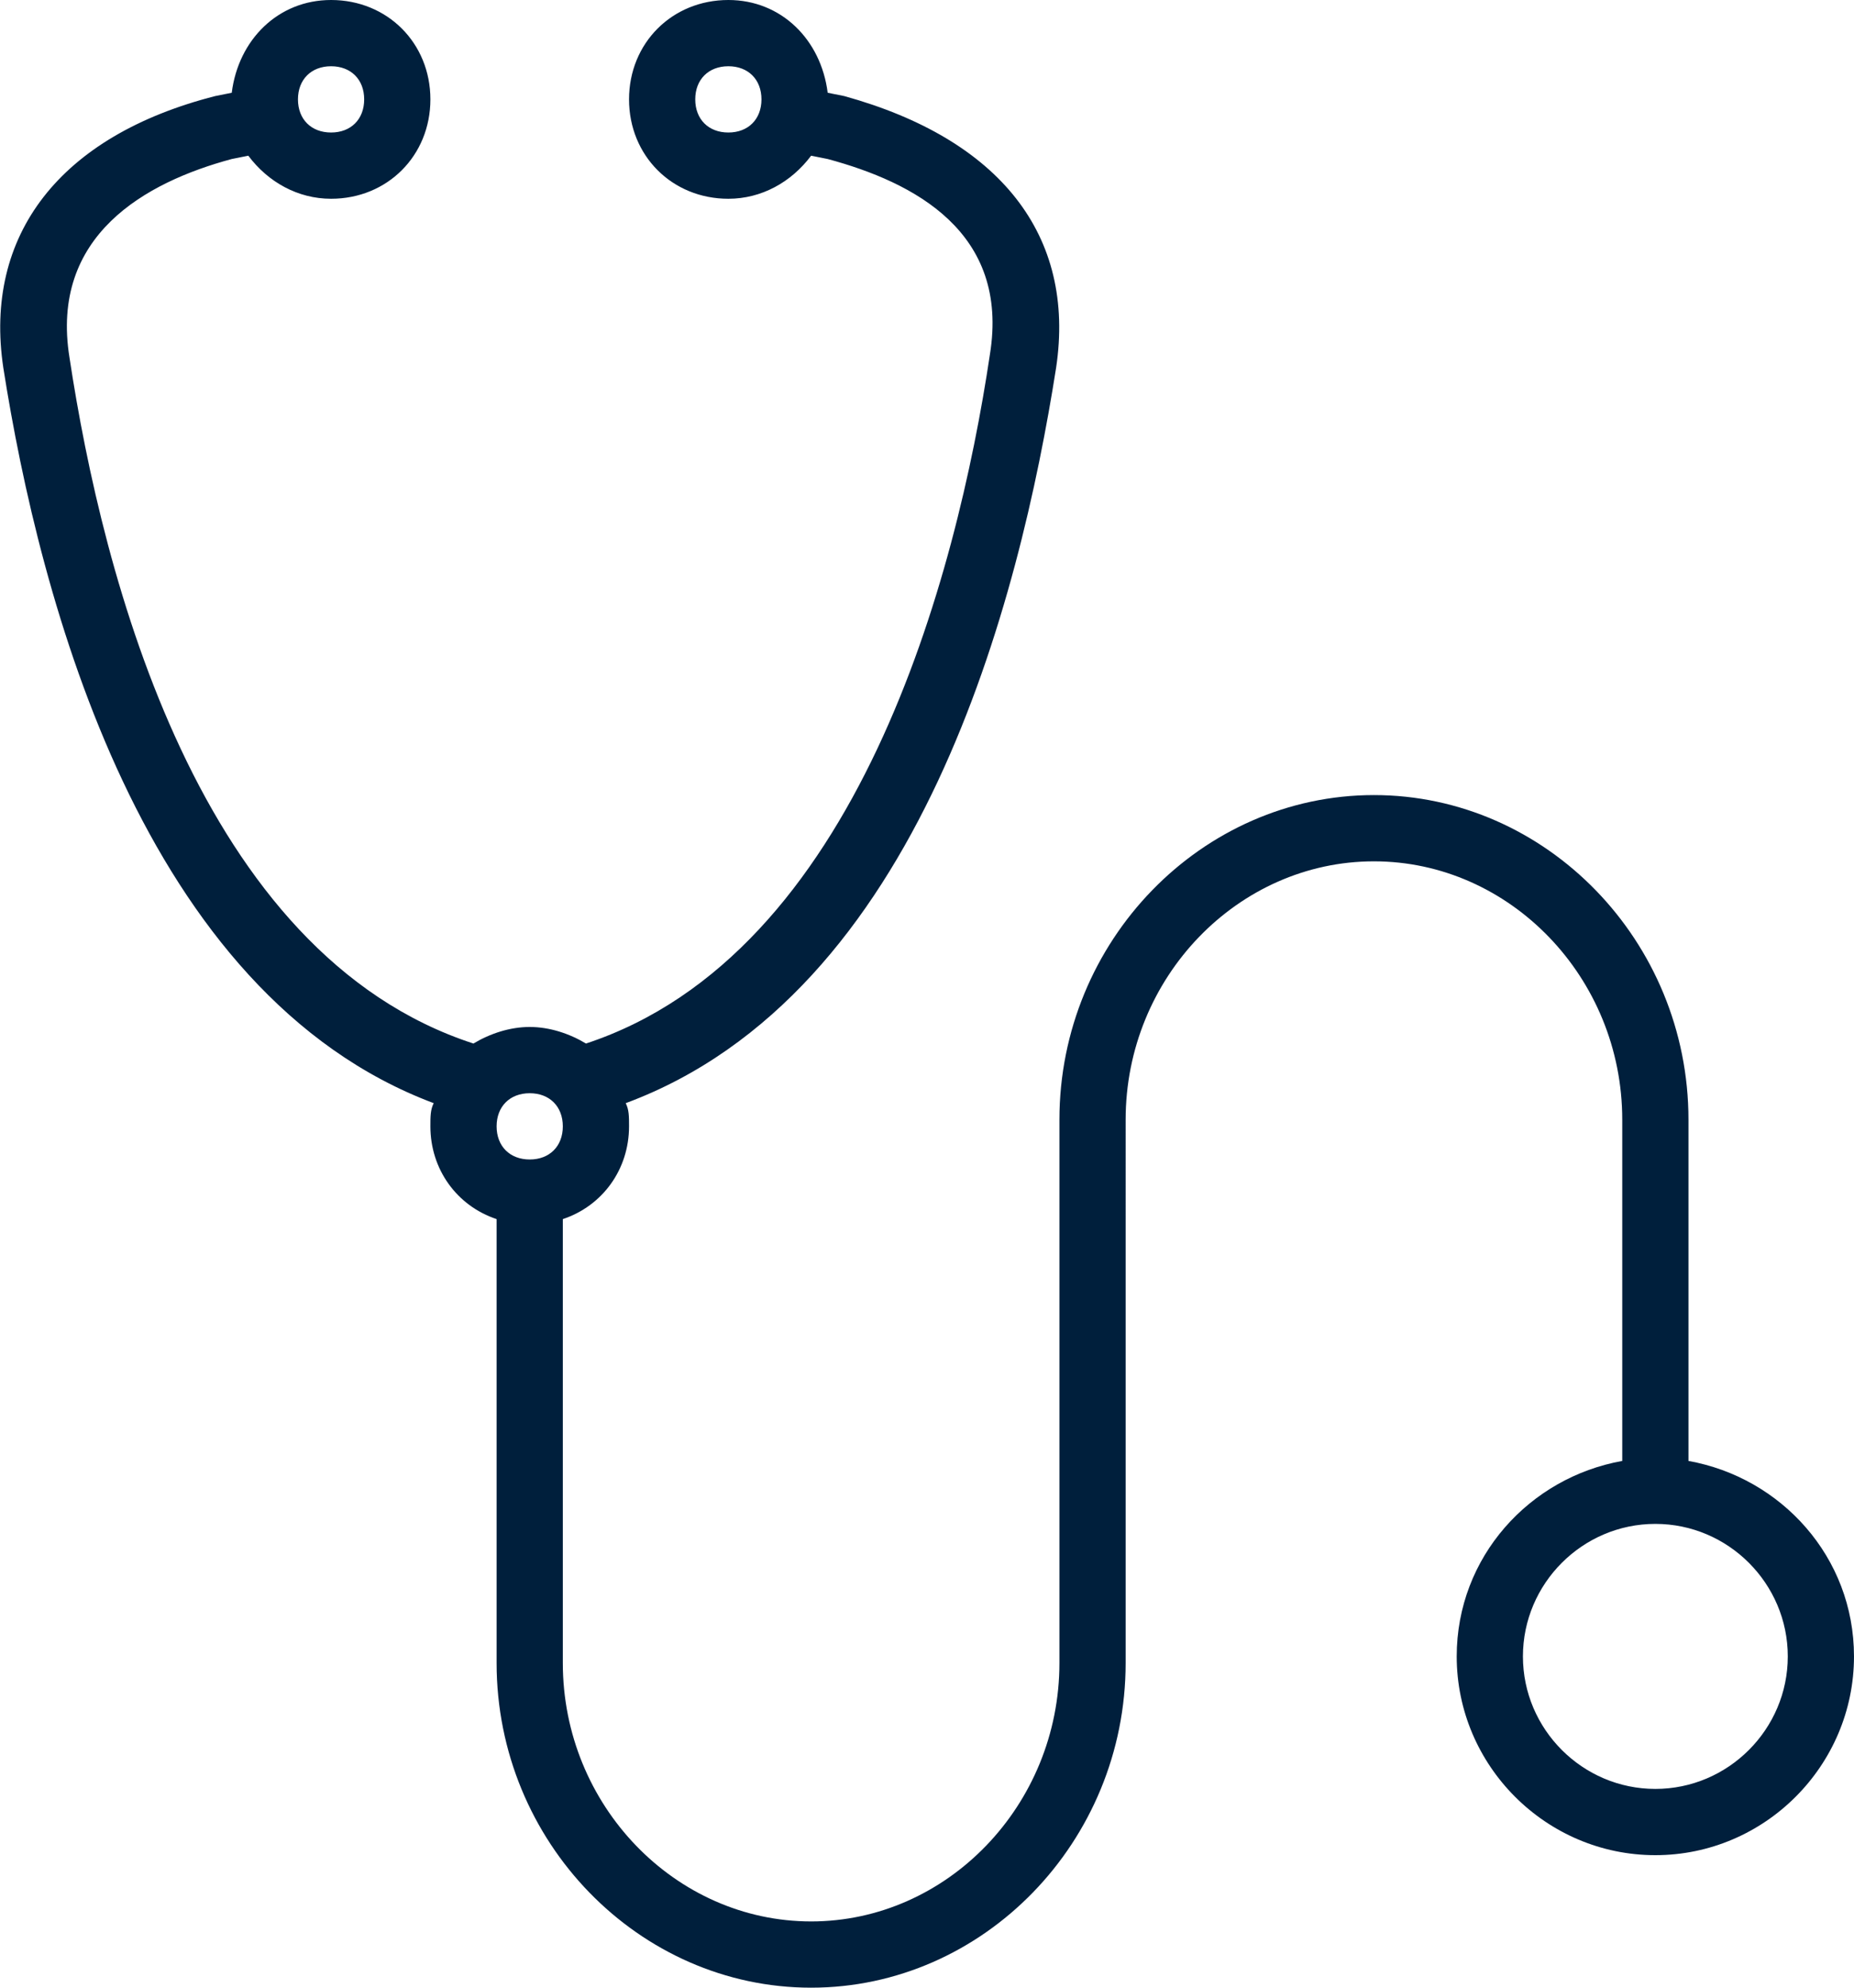
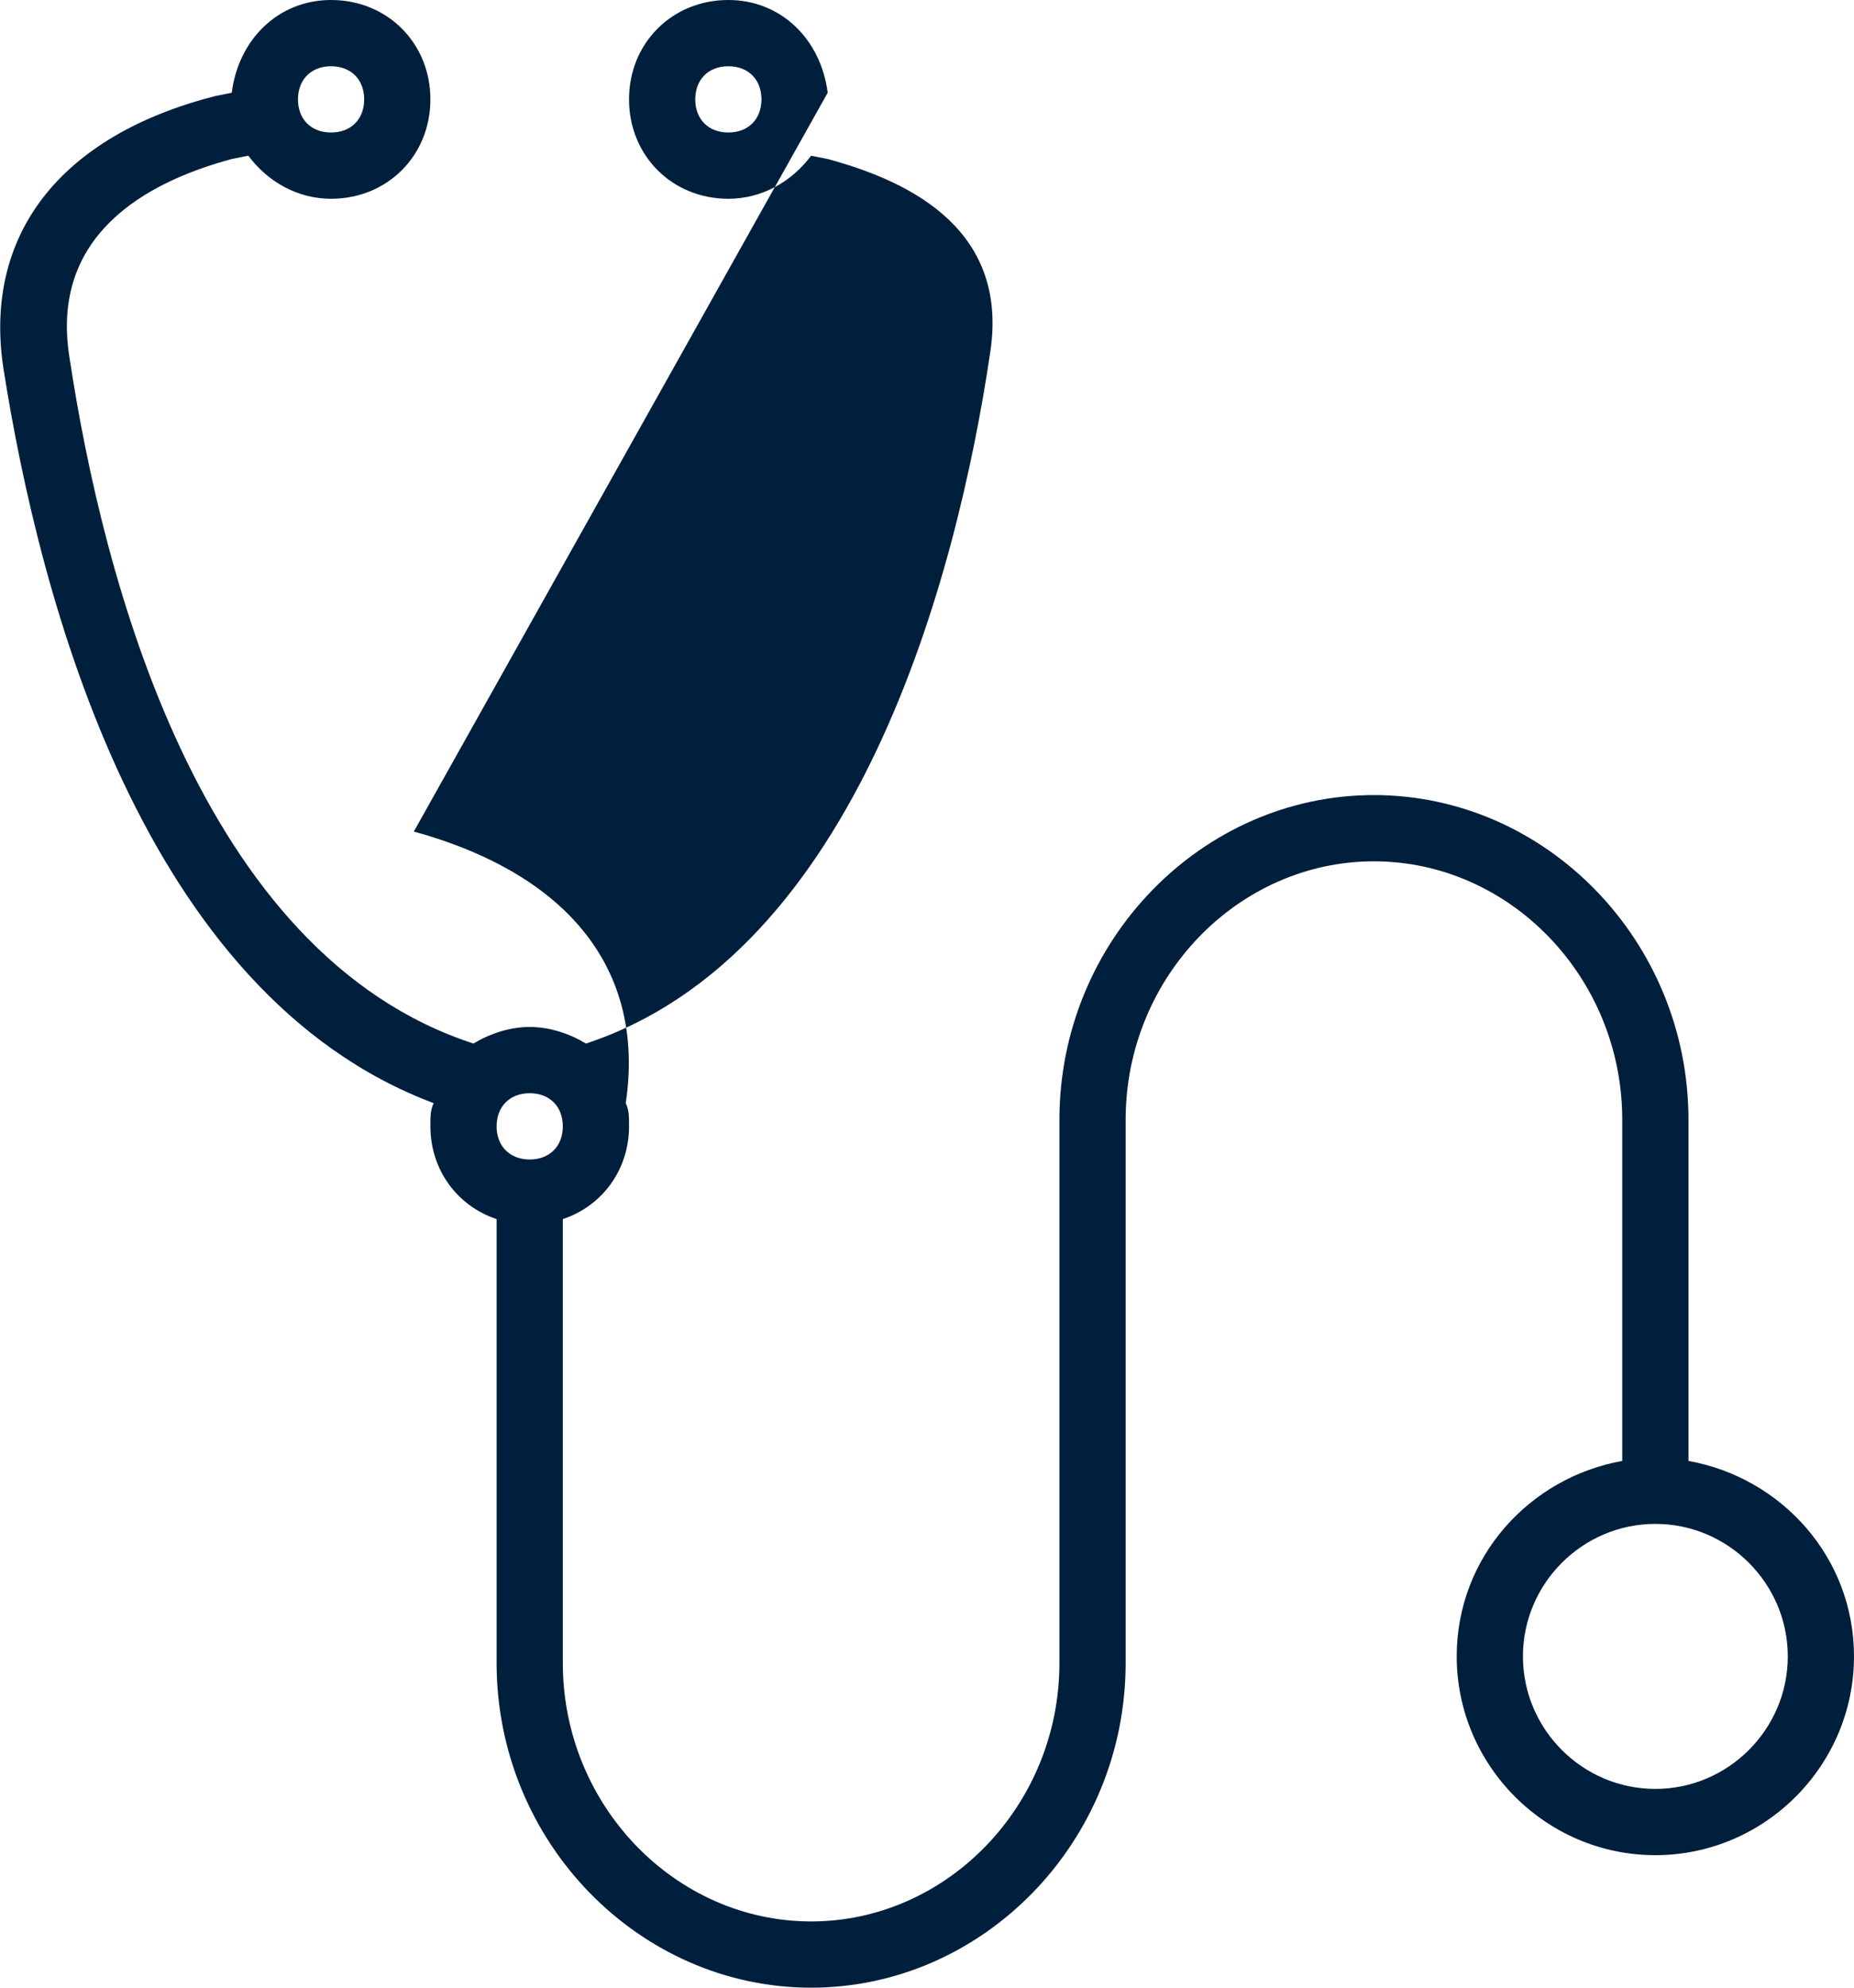
<svg xmlns="http://www.w3.org/2000/svg" version="1.1" id="Layer_1" x="0px" y="0px" width="56px" height="60px" viewBox="0 0 56 60" style="enable-background:new 0 0 56 60;" xml:space="preserve">
  <style type="text/css">
	.st0{fill:#001F3C;}
</style>
-   <path class="st0" d="M51,44.1V33.8c0-5.4-4.3-9.8-9.5-9.8S32,28.4,32,33.8v16.4c0,4.3-3.4,7.8-7.5,7.8S17,54.5,17,50.2V36.8  c1.2-0.4,2-1.5,2-2.8c0-0.3,0-0.5-0.1-0.7c8.9-3.3,11.9-15.2,13-22.2c0.6-4-1.7-6.9-6.4-8.2L25,2.8C24.8,1.2,23.6,0,22,0  c-1.7,0-3,1.3-3,3s1.3,3,3,3c1,0,1.9-0.5,2.5-1.3L25,4.8c2.6,0.7,5.5,2.2,4.9,5.9c-1,6.7-4,18.1-12.2,20.8C17.2,31.2,16.6,31,16,31  c-0.6,0-1.2,0.2-1.7,0.5C6,28.8,3.1,17.4,2.1,10.8C1.5,7.1,4.4,5.5,7,4.8l0.5-0.1C8.1,5.5,9,6,10,6c1.7,0,3-1.3,3-3s-1.3-3-3-3  C8.4,0,7.2,1.2,7,2.8L6.5,2.9c-4.7,1.2-7,4.2-6.4,8.2c1.1,7,4.2,18.9,13,22.2C13,33.5,13,33.7,13,34c0,1.3,0.8,2.4,2,2.8v13.4  c0,5.4,4.3,9.8,9.5,9.8s9.5-4.4,9.5-9.8V33.8c0-4.3,3.4-7.8,7.5-7.8s7.5,3.5,7.5,7.8v10.3c-2.8,0.5-5,2.9-5,5.9c0,3.3,2.7,6,6,6  s6-2.7,6-6C56,47,53.8,44.6,51,44.1z M22,4c-0.6,0-1-0.4-1-1s0.4-1,1-1s1,0.4,1,1S22.6,4,22,4z M10,2c0.6,0,1,0.4,1,1s-0.4,1-1,1  S9,3.6,9,3S9.4,2,10,2z M16,33c0.6,0,1,0.4,1,1s-0.4,1-1,1c-0.6,0-1-0.4-1-1S15.4,33,16,33z M50,54c-2.2,0-4-1.8-4-4s1.8-4,4-4  s4,1.8,4,4S52.2,54,50,54z" />
+   <path class="st0" d="M51,44.1V33.8c0-5.4-4.3-9.8-9.5-9.8S32,28.4,32,33.8v16.4c0,4.3-3.4,7.8-7.5,7.8S17,54.5,17,50.2V36.8  c1.2-0.4,2-1.5,2-2.8c0-0.3,0-0.5-0.1-0.7c0.6-4-1.7-6.9-6.4-8.2L25,2.8C24.8,1.2,23.6,0,22,0  c-1.7,0-3,1.3-3,3s1.3,3,3,3c1,0,1.9-0.5,2.5-1.3L25,4.8c2.6,0.7,5.5,2.2,4.9,5.9c-1,6.7-4,18.1-12.2,20.8C17.2,31.2,16.6,31,16,31  c-0.6,0-1.2,0.2-1.7,0.5C6,28.8,3.1,17.4,2.1,10.8C1.5,7.1,4.4,5.5,7,4.8l0.5-0.1C8.1,5.5,9,6,10,6c1.7,0,3-1.3,3-3s-1.3-3-3-3  C8.4,0,7.2,1.2,7,2.8L6.5,2.9c-4.7,1.2-7,4.2-6.4,8.2c1.1,7,4.2,18.9,13,22.2C13,33.5,13,33.7,13,34c0,1.3,0.8,2.4,2,2.8v13.4  c0,5.4,4.3,9.8,9.5,9.8s9.5-4.4,9.5-9.8V33.8c0-4.3,3.4-7.8,7.5-7.8s7.5,3.5,7.5,7.8v10.3c-2.8,0.5-5,2.9-5,5.9c0,3.3,2.7,6,6,6  s6-2.7,6-6C56,47,53.8,44.6,51,44.1z M22,4c-0.6,0-1-0.4-1-1s0.4-1,1-1s1,0.4,1,1S22.6,4,22,4z M10,2c0.6,0,1,0.4,1,1s-0.4,1-1,1  S9,3.6,9,3S9.4,2,10,2z M16,33c0.6,0,1,0.4,1,1s-0.4,1-1,1c-0.6,0-1-0.4-1-1S15.4,33,16,33z M50,54c-2.2,0-4-1.8-4-4s1.8-4,4-4  s4,1.8,4,4S52.2,54,50,54z" />
</svg>